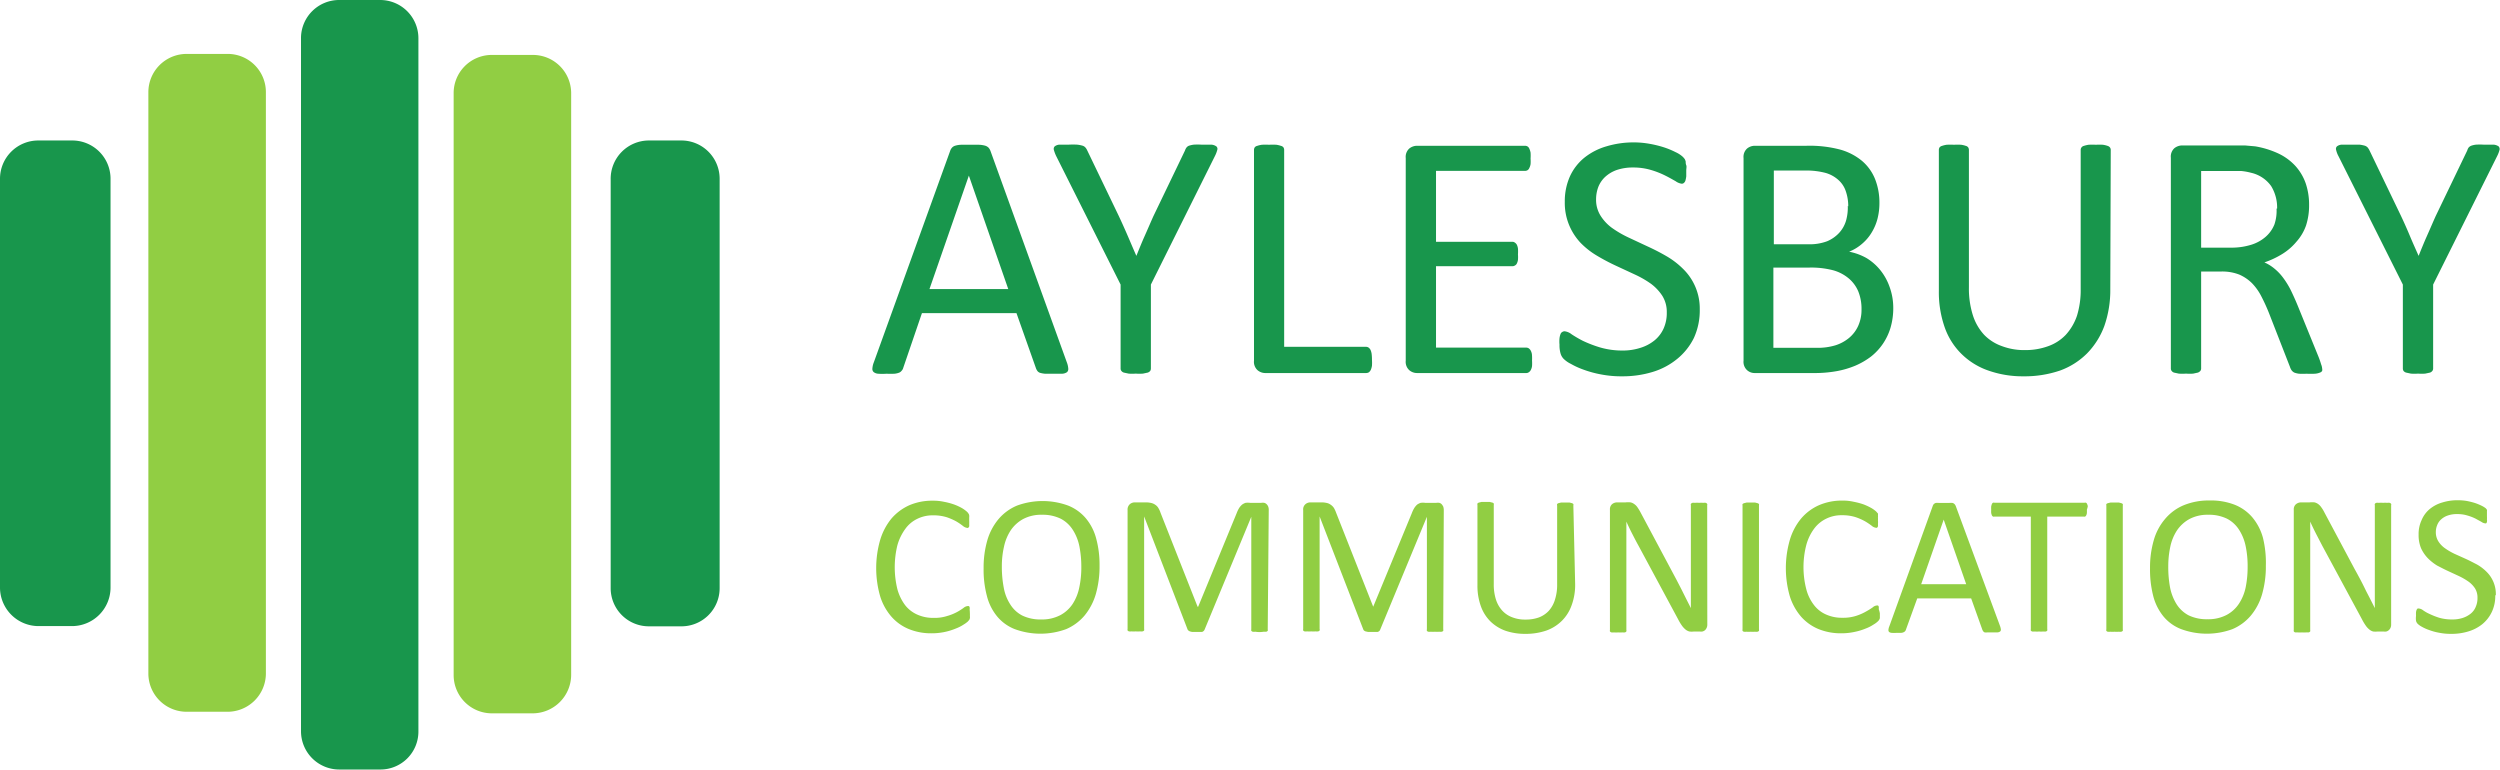
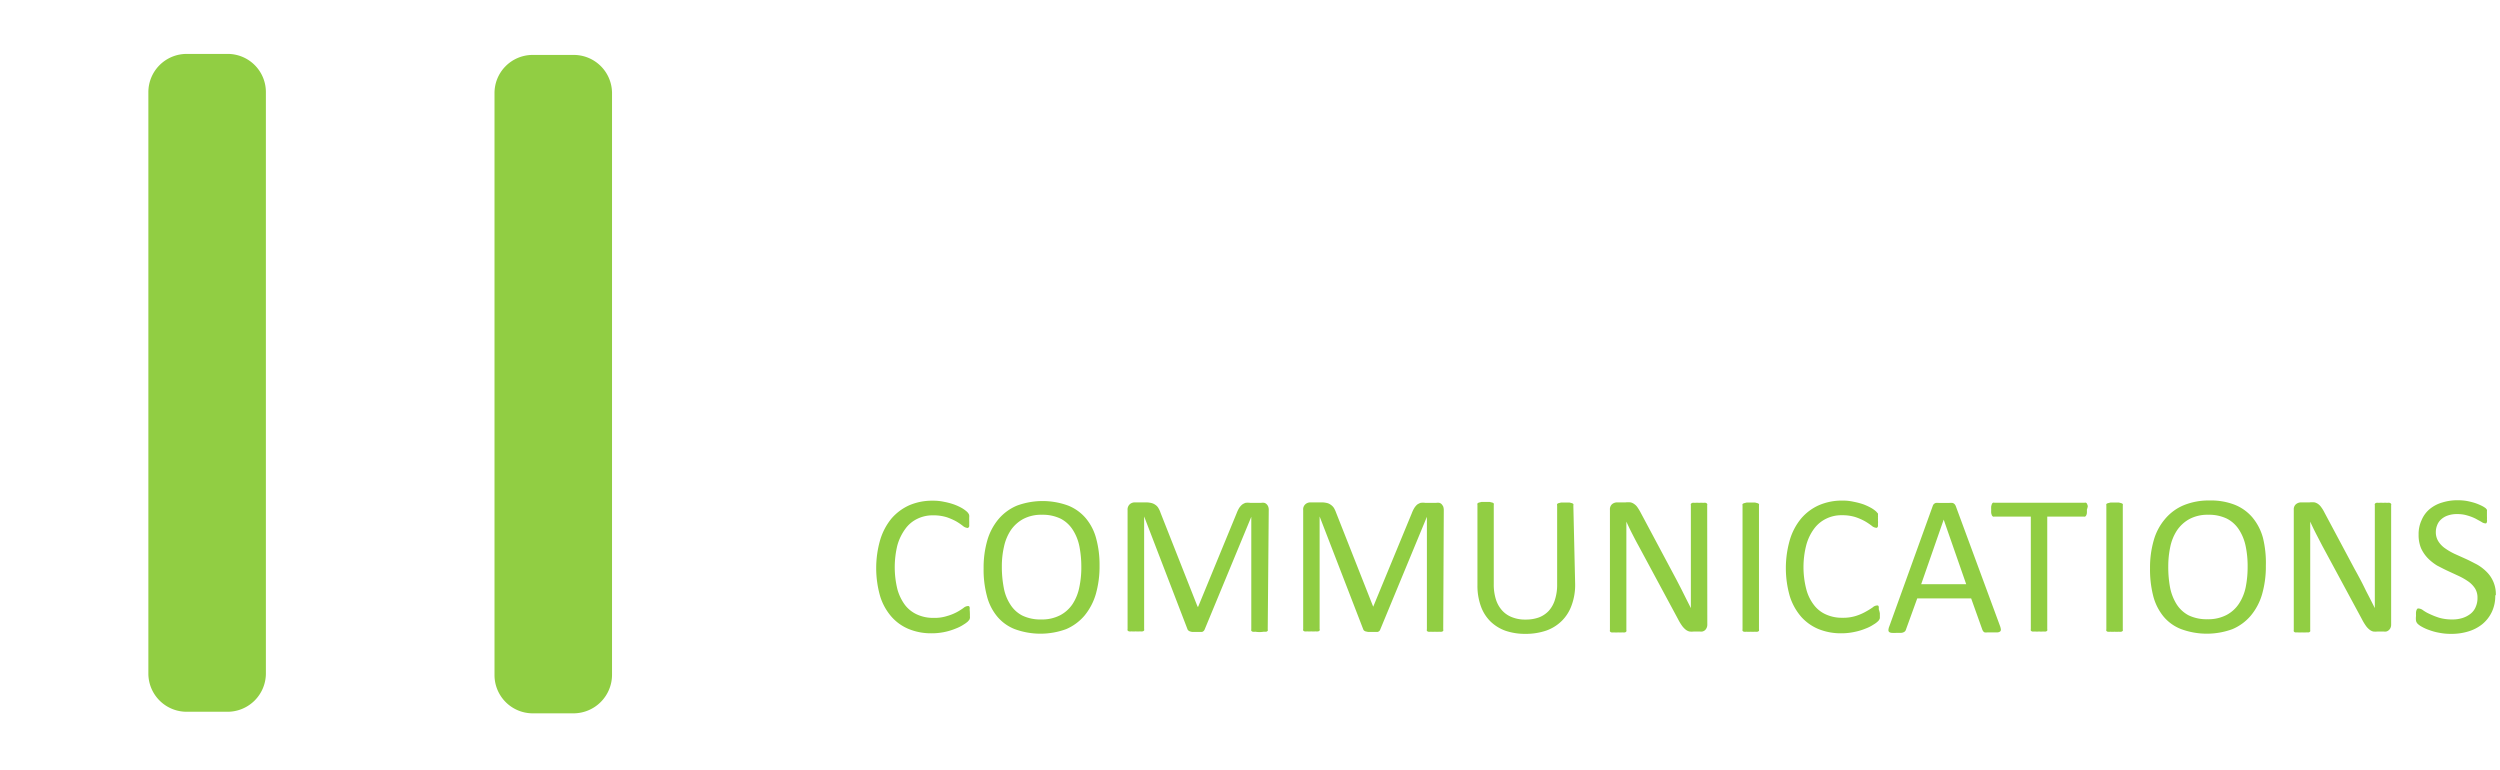
<svg xmlns="http://www.w3.org/2000/svg" id="Layer_1" data-name="Layer 1" viewBox="0 0 222.09 68.36">
  <defs>
    <style>.cls-1{fill:#18964c}.cls-2{fill:#91ce43}</style>
  </defs>
-   <path class="cls-1" d="M34.77 68.88h-3.64a3.4 3.4 0 0 1-3.39-3.4V3.84A3.39 3.39 0 0 1 31.13.52h3.64a3.4 3.4 0 0 1 3.4 3.39v61.6a3.37 3.37 0 0 1-3.34 3.37h-.06" transform="translate(-1 -.52)" />
-   <path class="cls-2" d="M48.33 63.89H44.7a3.4 3.4 0 0 1-3.4-3.39V8.81a3.39 3.39 0 0 1 3.36-3.41h3.67a3.4 3.4 0 0 1 3.41 3.37v51.7a3.43 3.43 0 0 1-3.41 3.42M21.21 63.75h-3.62a3.4 3.4 0 0 1-3.41-3.39V8.71a3.4 3.4 0 0 1 3.39-3.4h3.64a3.39 3.39 0 0 1 3.41 3.38v51.69a3.41 3.41 0 0 1-3.41 3.37" transform="translate(-1 -.52)" />
-   <path class="cls-1" d="M7.34 56.14H4.41A3.43 3.43 0 0 1 1 52.73V16.41A3.4 3.4 0 0 1 4.39 13h3a3.4 3.4 0 0 1 3.43 3.36v36.37a3.43 3.43 0 0 1-3.41 3.41M61.5 56.16h-2.84a3.39 3.39 0 0 1-3.41-3.37V16.45A3.4 3.4 0 0 1 58.63 13h2.88a3.4 3.4 0 0 1 3.42 3.38v36.37a3.39 3.39 0 0 1-3.39 3.41M95.77 32.7a1.89 1.89 0 0 1 .13.56.38.38 0 0 1-.11.32.83.83 0 0 1-.42.14h-1.54a2.35 2.35 0 0 1-.44-.08.53.53 0 0 1-.22-.15 1 1 0 0 1-.13-.23l-1.74-4.92h-8.4l-1.66 4.86a.55.55 0 0 1-.13.24.58.58 0 0 1-.22.18 1.62 1.62 0 0 1-.42.1 6.88 6.88 0 0 1-.71 0 5.2 5.2 0 0 1-.75 0 .71.71 0 0 1-.4-.15.37.37 0 0 1-.11-.32 1.84 1.84 0 0 1 .13-.55l6.78-18.78a.82.82 0 0 1 .17-.29.62.62 0 0 1 .29-.17 2.09 2.09 0 0 1 .5-.08h1.6a2.38 2.38 0 0 1 .54.08.73.73 0 0 1 .31.18.92.92 0 0 1 .17.29zm-8.7-16.58-3.5 10.08h7zM103.24 25.8v7.45a.4.4 0 0 1-.06.22.47.47 0 0 1-.22.15l-.42.09a3.9 3.9 0 0 1-.64 0 3.82 3.82 0 0 1-.64 0l-.42-.09a.43.43 0 0 1-.22-.15.34.34 0 0 1-.07-.22V25.8l-5.72-11.41a3.2 3.2 0 0 1-.21-.56.32.32 0 0 1 .08-.31.76.76 0 0 1 .42-.15h.82a7.56 7.56 0 0 1 .76 0 2.87 2.87 0 0 1 .46.09.55.55 0 0 1 .26.16 1 1 0 0 1 .16.25l2.8 5.82c.26.55.52 1.13.78 1.73s.52 1.22.79 1.83c.24-.59.48-1.19.74-1.77s.51-1.17.77-1.75l2.81-5.84a.87.87 0 0 1 .14-.27.5.5 0 0 1 .23-.16 2.34 2.34 0 0 1 .41-.09 6.26 6.26 0 0 1 .68 0h.88a.89.89 0 0 1 .44.15.29.29 0 0 1 .09.31 2.66 2.66 0 0 1-.21.55zM122.88 32.48a3.89 3.89 0 0 1 0 .53 1.55 1.55 0 0 1-.1.36.67.67 0 0 1-.17.22.49.49 0 0 1-.25.07h-8.96a1.06 1.06 0 0 1-.68-.25 1 1 0 0 1-.32-.85V13.84a.43.43 0 0 1 .06-.22.37.37 0 0 1 .22-.14 2.17 2.17 0 0 1 .42-.1 5.6 5.6 0 0 1 .64 0 5.49 5.49 0 0 1 .65 0 2.23 2.23 0 0 1 .41.1.37.37 0 0 1 .22.14.43.43 0 0 1 .06.22v17.49h7.25a.41.41 0 0 1 .25.07.58.58 0 0 1 .17.2 1.34 1.34 0 0 1 .1.35 4.11 4.11 0 0 1 .03.53zM137.1 32.55a3.58 3.58 0 0 1 0 .49 1 1 0 0 1-.11.35.51.51 0 0 1-.18.2.37.37 0 0 1-.23.07h-9.7a1.06 1.06 0 0 1-.68-.25 1 1 0 0 1-.32-.85v-18a1 1 0 0 1 .32-.85 1.11 1.11 0 0 1 .68-.24h9.59a.44.44 0 0 1 .23.06.41.41 0 0 1 .16.2 1.44 1.44 0 0 1 .11.35 3.89 3.89 0 0 1 0 .53 3.48 3.48 0 0 1 0 .49 1.13 1.13 0 0 1-.11.34.41.41 0 0 1-.16.2.44.44 0 0 1-.23.06h-7.9V22h6.78a.34.34 0 0 1 .22.07.55.55 0 0 1 .18.19 1.15 1.15 0 0 1 .1.34 3.94 3.94 0 0 1 0 .52 3.23 3.23 0 0 1 0 .48 1.08 1.08 0 0 1-.1.33.39.39 0 0 1-.18.18.4.4 0 0 1-.22.06h-6.78v7.23h8a.44.44 0 0 1 .23.06.59.59 0 0 1 .18.2 1 1 0 0 1 .11.34 3.89 3.89 0 0 1 .01.55zM152 28a5.88 5.88 0 0 1-.52 2.54A5.59 5.59 0 0 1 150 32.4a6.33 6.33 0 0 1-2.18 1.16 9.1 9.1 0 0 1-2.71.39 9.36 9.36 0 0 1-1.89-.17 9.49 9.49 0 0 1-1.54-.42 6.9 6.9 0 0 1-1.14-.52 2.42 2.42 0 0 1-.64-.45 1.12 1.12 0 0 1-.27-.48 2.66 2.66 0 0 1-.09-.77 3 3 0 0 1 0-.57 1.54 1.54 0 0 1 .09-.37.34.34 0 0 1 .16-.19.37.37 0 0 1 .21-.06 1.24 1.24 0 0 1 .62.27 10.57 10.57 0 0 0 1 .58 10.91 10.91 0 0 0 1.51.58 7 7 0 0 0 2 .28 5.07 5.07 0 0 0 1.6-.24 3.72 3.72 0 0 0 1.25-.66 2.92 2.92 0 0 0 .81-1.06 3.36 3.36 0 0 0 .28-1.42 2.69 2.69 0 0 0-.39-1.47 4.17 4.17 0 0 0-1-1.07 8.86 8.86 0 0 0-1.46-.84l-1.68-.78a18 18 0 0 1-1.68-.89 7 7 0 0 1-1.45-1.14 5.22 5.22 0 0 1-1-1.54 5.16 5.16 0 0 1-.4-2.11 5.4 5.4 0 0 1 .46-2.26 4.6 4.6 0 0 1 1.29-1.66 5.67 5.67 0 0 1 1.95-1 8.32 8.32 0 0 1 2.44-.35 7.9 7.9 0 0 1 1.36.12 9.59 9.59 0 0 1 1.28.31 7.2 7.2 0 0 1 1.07.44 2.45 2.45 0 0 1 .61.39 1.49 1.49 0 0 1 .2.23.93.93 0 0 1 .08.22c0 .09 0 .2.05.32s0 .29 0 .49v.5a2.56 2.56 0 0 1-.07.36.44.44 0 0 1-.14.22.26.26 0 0 1-.19.07 1.17 1.17 0 0 1-.54-.22c-.25-.14-.54-.31-.9-.49a7.68 7.68 0 0 0-1.26-.5 5.48 5.48 0 0 0-1.63-.23 4.36 4.36 0 0 0-1.47.23 3 3 0 0 0-1 .6 2.48 2.48 0 0 0-.61.89 3.11 3.11 0 0 0-.2 1.1 2.64 2.64 0 0 0 .39 1.45 3.94 3.94 0 0 0 1 1.08 9.33 9.33 0 0 0 1.47.86l1.69.79c.57.26 1.14.55 1.69.87a7.16 7.16 0 0 1 1.48 1.13A4.91 4.91 0 0 1 152 28zM169.19 27.86a6.19 6.19 0 0 1-.24 1.76 5.17 5.17 0 0 1-.68 1.44 5.11 5.11 0 0 1-1.05 1.13 6.57 6.57 0 0 1-1.39.81 8 8 0 0 1-1.66.49 11 11 0 0 1-2 .17h-5.28a1 1 0 0 1-.68-.25 1 1 0 0 1-.32-.85v-18a1 1 0 0 1 .32-.85 1.09 1.09 0 0 1 .68-.24h4.59a10.63 10.63 0 0 1 3 .34 5.27 5.27 0 0 1 1.93 1 4.16 4.16 0 0 1 1.16 1.61 5.66 5.66 0 0 1 .39 2.16 5.59 5.59 0 0 1-.17 1.37 4.49 4.49 0 0 1-.51 1.21 4 4 0 0 1-.84 1 4.1 4.1 0 0 1-1.17.72 5.15 5.15 0 0 1 1.55.57 4.74 4.74 0 0 1 1.18 1.02 5 5 0 0 1 .85 1.5 5.43 5.43 0 0 1 .34 1.89zm-4-9a4 4 0 0 0-.21-1.33 2.3 2.3 0 0 0-.64-1 2.89 2.89 0 0 0-1.13-.64 6.66 6.66 0 0 0-1.86-.22h-2.77v6.55h3.05a4.42 4.42 0 0 0 1.69-.27 3.11 3.11 0 0 0 1.06-.74 2.77 2.77 0 0 0 .61-1.07 4.28 4.28 0 0 0 .16-1.33zm1.18 9.14a4.15 4.15 0 0 0-.29-1.6 3.06 3.06 0 0 0-.85-1.15 3.69 3.69 0 0 0-1.38-.72 7.78 7.78 0 0 0-2.1-.24h-3.21v7.13h3.9a5.47 5.47 0 0 0 1.6-.22 3.62 3.62 0 0 0 1.21-.65 3 3 0 0 0 .82-1.07 3.46 3.46 0 0 0 .3-1.48zM188.47 26.19a9.62 9.62 0 0 1-.53 3.29 6.87 6.87 0 0 1-1.54 2.44 6.56 6.56 0 0 1-2.4 1.52 9.76 9.76 0 0 1-3.27.51 9.15 9.15 0 0 1-3-.48 6.34 6.34 0 0 1-2.44-1.47 6.17 6.17 0 0 1-1.52-2.37 9.44 9.44 0 0 1-.53-3.28V13.84a.43.43 0 0 1 .06-.22.4.4 0 0 1 .22-.14 2.23 2.23 0 0 1 .41-.1 5.21 5.21 0 0 1 .65 0 5.45 5.45 0 0 1 .64 0 2.17 2.17 0 0 1 .42.1.37.37 0 0 1 .21.14.43.43 0 0 1 .06.22v12.22a7.89 7.89 0 0 0 .35 2.46 4.64 4.64 0 0 0 1 1.74 4.08 4.08 0 0 0 1.56 1 5.56 5.56 0 0 0 2.06.36 5.85 5.85 0 0 0 2.08-.35 4 4 0 0 0 1.55-1 4.79 4.79 0 0 0 1-1.7 7.73 7.73 0 0 0 .33-2.38V13.84a.36.36 0 0 1 .07-.22.37.37 0 0 1 .21-.14 2.61 2.61 0 0 1 .42-.1 5.49 5.49 0 0 1 .65 0 5.27 5.27 0 0 1 .63 0 2.23 2.23 0 0 1 .41.1.41.41 0 0 1 .21.14.36.36 0 0 1 .07.22zM207.29 33.25a.51.51 0 0 1 0 .22.36.36 0 0 1-.2.15 1.43 1.43 0 0 1-.44.1 7.48 7.48 0 0 1-.75 0 5.86 5.86 0 0 1-.66 0 1.73 1.73 0 0 1-.42-.1.68.68 0 0 1-.24-.2 1.12 1.12 0 0 1-.15-.31l-1.86-4.77a16.09 16.09 0 0 0-.68-1.49 4.83 4.83 0 0 0-.83-1.17 3.7 3.7 0 0 0-1.14-.77 4.18 4.18 0 0 0-1.58-.27h-1.8v8.61a.34.34 0 0 1-.07.22.53.53 0 0 1-.22.15l-.41.09a3.82 3.82 0 0 1-.64 0 4 4 0 0 1-.65 0l-.42-.09a.44.44 0 0 1-.21-.15.34.34 0 0 1-.07-.22V14.53a1 1 0 0 1 .32-.85 1.13 1.13 0 0 1 .68-.24h5.57l.92.08a8 8 0 0 1 2.07.64 4.89 4.89 0 0 1 1.51 1.11 4.52 4.52 0 0 1 .91 1.54 5.86 5.86 0 0 1 .3 1.92 5.75 5.75 0 0 1-.27 1.82A4.29 4.29 0 0 1 205 22a5.1 5.1 0 0 1-1.23 1.07 7.71 7.71 0 0 1-1.61.76 3.78 3.78 0 0 1 .9.56 4.47 4.47 0 0 1 .76.8 7.39 7.39 0 0 1 .67 1.08c.2.41.41.87.62 1.38l1.81 4.45a7.39 7.39 0 0 1 .28.79 1.18 1.18 0 0 1 .09.36zm-4-14.2a3.65 3.65 0 0 0-.53-2 3 3 0 0 0-1.78-1.18 5.26 5.26 0 0 0-.89-.16h-3.55v6.81h2.63a5.85 5.85 0 0 0 1.83-.26 3.5 3.5 0 0 0 1.29-.72 2.88 2.88 0 0 0 .76-1.08 3.78 3.78 0 0 0 .19-1.41zM217.15 25.8v7.45a.34.34 0 0 1-.07.22.44.44 0 0 1-.21.15l-.42.09a4 4 0 0 1-.64 0 3.82 3.82 0 0 1-.64 0l-.42-.09a.46.46 0 0 1-.23-.15.4.4 0 0 1-.06-.22V25.8l-5.72-11.41a2.11 2.11 0 0 1-.21-.56.3.3 0 0 1 .08-.31.76.76 0 0 1 .42-.15h1.58a3.12 3.12 0 0 1 .46.09.61.61 0 0 1 .26.16 1.36 1.36 0 0 1 .16.25l2.8 5.82c.26.55.52 1.13.77 1.73s.53 1.22.8 1.83c.24-.59.48-1.19.74-1.77s.51-1.17.77-1.75l2.81-5.84a.84.84 0 0 1 .13-.27.6.6 0 0 1 .24-.16 2 2 0 0 1 .41-.09 6.19 6.19 0 0 1 .67 0h.88a.9.9 0 0 1 .45.15.33.33 0 0 1 .09.31 2.66 2.66 0 0 1-.21.55z" transform="translate(-1 -.52)" />
+   <path class="cls-2" d="M48.33 63.89a3.4 3.4 0 0 1-3.4-3.39V8.81a3.39 3.39 0 0 1 3.36-3.41h3.67a3.4 3.4 0 0 1 3.41 3.37v51.7a3.43 3.43 0 0 1-3.41 3.42M21.21 63.75h-3.62a3.4 3.4 0 0 1-3.41-3.39V8.71a3.4 3.4 0 0 1 3.39-3.4h3.64a3.39 3.39 0 0 1 3.41 3.38v51.69a3.41 3.41 0 0 1-3.41 3.37" transform="translate(-1 -.52)" />
  <path class="cls-2" d="M87.16 55a1.85 1.85 0 0 1 0 .25.54.54 0 0 1 0 .19.58.58 0 0 1-.05.14l-.13.15a2.36 2.36 0 0 1-.37.27 3.6 3.6 0 0 1-.71.36 5.56 5.56 0 0 1-2.17.42 5.19 5.19 0 0 1-2-.38 4.15 4.15 0 0 1-1.54-1.1 5 5 0 0 1-1-1.81 9.05 9.05 0 0 1 0-5 5.5 5.5 0 0 1 1-1.9 4.56 4.56 0 0 1 1.6-1.19 5.12 5.12 0 0 1 2.08-.4 4.43 4.43 0 0 1 1 .1 6.09 6.09 0 0 1 .87.23 4.84 4.84 0 0 1 .72.33 3.07 3.07 0 0 1 .43.31.85.85 0 0 1 .15.18.34.34 0 0 1 .06.15.88.88 0 0 1 0 .2v.27a2.69 2.69 0 0 1 0 .31 1.08 1.08 0 0 1 0 .21.38.38 0 0 1-.09.12.16.16 0 0 1-.12 0 .72.72 0 0 1-.35-.17 5.51 5.51 0 0 0-.57-.39 5.38 5.38 0 0 0-.86-.38 4 4 0 0 0-1.22-.17 3.09 3.09 0 0 0-1.4.31 2.8 2.8 0 0 0-1.07.9 4.55 4.55 0 0 0-.7 1.45 8.21 8.21 0 0 0 0 3.9 4.21 4.21 0 0 0 .68 1.41 2.81 2.81 0 0 0 1.09.85 3.43 3.43 0 0 0 1.46.29 3.62 3.62 0 0 0 1.2-.17 4.3 4.3 0 0 0 .85-.34 5.2 5.2 0 0 0 .59-.37.68.68 0 0 1 .37-.17h.11a.23.23 0 0 1 .07.11.87.87 0 0 1 0 .21 3.12 3.12 0 0 1 .02.32zM98.68 50.77a8.94 8.94 0 0 1-.33 2.52 5.39 5.39 0 0 1-1 1.91 4.42 4.42 0 0 1-1.64 1.21 6.62 6.62 0 0 1-4.56 0 3.86 3.86 0 0 1-1.56-1.12 4.62 4.62 0 0 1-.92-1.84 9 9 0 0 1-.29-2.45 8.71 8.71 0 0 1 .33-2.48 5.16 5.16 0 0 1 1-1.89 4.35 4.35 0 0 1 1.65-1.2 6.59 6.59 0 0 1 4.52 0 4 4 0 0 1 1.57 1.12 4.64 4.64 0 0 1 .93 1.81 8.9 8.9 0 0 1 .3 2.41zm-1.62.11a9.38 9.38 0 0 0-.17-1.82 4.25 4.25 0 0 0-.58-1.46 2.81 2.81 0 0 0-1.08-1 3.65 3.65 0 0 0-1.67-.35 3.41 3.41 0 0 0-1.67.38 3.18 3.18 0 0 0-1.1 1 4.24 4.24 0 0 0-.6 1.46 7.69 7.69 0 0 0-.19 1.77 9.84 9.84 0 0 0 .17 1.87 4 4 0 0 0 .57 1.47 2.76 2.76 0 0 0 1.07 1 3.68 3.68 0 0 0 1.69.35 3.49 3.49 0 0 0 1.69-.38 3 3 0 0 0 1.1-1 4.2 4.2 0 0 0 .59-1.47 8.43 8.43 0 0 0 .18-1.82zM113.62 56.43a.28.28 0 0 1 0 .13.32.32 0 0 1-.13.08h-.23a2.3 2.3 0 0 1-.74 0 1.11 1.11 0 0 1-.24 0 .36.36 0 0 1-.12-.08.28.28 0 0 1 0-.13v-10L108 56.48a.39.39 0 0 1-.08.1.37.37 0 0 1-.14.08H106.93a1 1 0 0 1-.22-.05.37.37 0 0 1-.14-.08.28.28 0 0 1-.07-.09l-3.86-10.04v10a.28.28 0 0 1 0 .13.32.32 0 0 1-.13.08 1.11 1.11 0 0 1-.24 0 1.94 1.94 0 0 1-.38 0 1.79 1.79 0 0 1-.36 0 1.11 1.11 0 0 1-.24 0 .36.36 0 0 1-.12-.08.28.28 0 0 1 0-.13V45.84a.64.64 0 0 1 .2-.53.66.66 0 0 1 .44-.16h.94a2 2 0 0 1 .51.05 1 1 0 0 1 .38.17.84.84 0 0 1 .27.29 2 2 0 0 1 .19.42l3.29 8.34h.05l3.42-8.31a2.83 2.83 0 0 1 .22-.46 1.56 1.56 0 0 1 .26-.3 1.14 1.14 0 0 1 .31-.16 1.64 1.64 0 0 1 .4 0h1a.71.71 0 0 1 .26 0 .45.45 0 0 1 .21.12.6.6 0 0 1 .14.21.77.77 0 0 1 .05.32zM129.21 56.43a.2.2 0 0 1 0 .13.22.22 0 0 1-.13.08 1 1 0 0 1-.23 0 1.83 1.83 0 0 1-.37 0 1.86 1.86 0 0 1-.36 0 1.11 1.11 0 0 1-.24 0 .23.23 0 0 1-.12-.08.2.2 0 0 1 0-.13v-10l-4.16 10.05a.36.36 0 0 1-.07.1.42.42 0 0 1-.15.08H122.54l-.23-.05a.47.47 0 0 1-.14-.08.24.24 0 0 1-.06-.09l-3.88-10.04v10a.2.2 0 0 1 0 .13.26.26 0 0 1-.13.08 1.11 1.11 0 0 1-.24 0 1.83 1.83 0 0 1-.37 0 1.9 1.9 0 0 1-.37 0 1 1 0 0 1-.23 0 .23.23 0 0 1-.12-.08.28.28 0 0 1 0-.13V45.84a.61.61 0 0 1 .2-.53.66.66 0 0 1 .44-.16h.94a2 2 0 0 1 .51.05.9.9 0 0 1 .37.17 1 1 0 0 1 .28.29 2.76 2.76 0 0 1 .19.42l3.29 8.34 3.43-8.31a2.83 2.83 0 0 1 .22-.46 1.53 1.53 0 0 1 .25-.3 1.2 1.2 0 0 1 .32-.16 1.51 1.51 0 0 1 .39 0h1a.75.75 0 0 1 .26 0 .45.45 0 0 1 .21.12 1.1 1.1 0 0 1 .14.21 1 1 0 0 1 .05.32zM140.93 52.41a5.2 5.2 0 0 1-.31 1.87 3.66 3.66 0 0 1-.87 1.39 3.74 3.74 0 0 1-1.39.87 5.67 5.67 0 0 1-1.86.29 5.38 5.38 0 0 1-1.74-.27 3.72 3.72 0 0 1-1.34-.82 3.6 3.6 0 0 1-.86-1.35 5.35 5.35 0 0 1-.31-1.87v-7.14a.28.28 0 0 1 0-.13.28.28 0 0 1 .12-.08l.24-.06h.73l.24.06a.23.23 0 0 1 .12.08.28.28 0 0 1 0 .13v7a4.45 4.45 0 0 0 .19 1.39 2.65 2.65 0 0 0 .57 1 2.28 2.28 0 0 0 .89.59 3.09 3.09 0 0 0 1.17.2 3.42 3.42 0 0 0 1.19-.19 2.32 2.32 0 0 0 .88-.59 2.62 2.62 0 0 0 .55-1 4.27 4.27 0 0 0 .19-1.35v-7a.2.2 0 0 1 0-.13.23.23 0 0 1 .12-.08l.24-.06h.73l.23.06a.28.28 0 0 1 .12.08.2.2 0 0 1 0 .13zM152.67 56a.67.67 0 0 1-.21.51.65.65 0 0 1-.22.11.67.67 0 0 1-.24 0h-.51a1.58 1.58 0 0 1-.41 0 .9.9 0 0 1-.35-.18 1.87 1.87 0 0 1-.32-.35 4.51 4.51 0 0 1-.34-.57L146.56 49c-.19-.34-.37-.69-.56-1.06s-.36-.73-.52-1.08V56.49a.19.19 0 0 1 0 .12.22.22 0 0 1-.13.09 1 1 0 0 1-.23 0 1.9 1.9 0 0 1-.37 0 1.83 1.83 0 0 1-.37 0 .89.89 0 0 1-.23 0 .25.25 0 0 1-.13-.09.27.27 0 0 1 0-.12V45.8a.6.6 0 0 1 .2-.5.71.71 0 0 1 .44-.15h.75a1.92 1.92 0 0 1 .45 0 .86.86 0 0 1 .32.15 1.06 1.06 0 0 1 .28.28 4.24 4.24 0 0 1 .28.46l2.7 5.06.48.9.45.87.42.84.42.83V45.4a.15.15 0 0 1 0-.11.28.28 0 0 1 .13-.1 1 1 0 0 1 .23 0 2.06 2.06 0 0 1 .38 0 1.94 1.94 0 0 1 .36 0 .89.89 0 0 1 .23 0 .25.25 0 0 1 .12.1.15.15 0 0 1 0 .11zM157.26 56.43a.28.28 0 0 1 0 .13.26.26 0 0 1-.13.08 1 1 0 0 1-.23 0 1.9 1.9 0 0 1-.37 0 2.05 2.05 0 0 1-.37 0 1.11 1.11 0 0 1-.24 0 .23.23 0 0 1-.12-.08.28.28 0 0 1 0-.13v-11a.28.28 0 0 1 0-.13.37.37 0 0 1 .14-.08l.24-.06h.72l.23.06a.26.26 0 0 1 .13.08.28.28 0 0 1 0 .13zM168 55v.44l-.06.14a.75.75 0 0 1-.13.15 1.94 1.94 0 0 1-.37.27 3.34 3.34 0 0 1-.71.36 5.3 5.3 0 0 1-1 .3 5.51 5.51 0 0 1-1.19.12 5.25 5.25 0 0 1-2-.38 4.23 4.23 0 0 1-1.54-1.1 5.15 5.15 0 0 1-1-1.81 9.05 9.05 0 0 1 0-5 5.36 5.36 0 0 1 1-1.9 4.44 4.44 0 0 1 1.59-1.19 5.12 5.12 0 0 1 2.06-.41 4.37 4.37 0 0 1 1 .1 6.62 6.62 0 0 1 .88.23 5.21 5.21 0 0 1 .71.33 2.55 2.55 0 0 1 .43.31l.16.18a.53.53 0 0 1 0 .15.88.88 0 0 1 0 .2 2.26 2.26 0 0 1 0 .27 1.47 1.47 0 0 1 0 .31 1.08 1.08 0 0 1 0 .21.36.36 0 0 1-.08.12.19.19 0 0 1-.12 0 .68.68 0 0 1-.35-.17 5.77 5.77 0 0 0-.58-.39 5 5 0 0 0-.86-.38 3.92 3.92 0 0 0-1.21-.17 3.06 3.06 0 0 0-1.4.31 2.9 2.9 0 0 0-1.08.9 4.34 4.34 0 0 0-.69 1.45 7.88 7.88 0 0 0 0 3.9 3.86 3.86 0 0 0 .68 1.41 2.71 2.71 0 0 0 1.08.85 3.43 3.43 0 0 0 1.46.29 3.72 3.72 0 0 0 1.21-.17 4.44 4.44 0 0 0 .87-.38 6.59 6.59 0 0 0 .6-.37.63.63 0 0 1 .36-.17h.11a.18.18 0 0 1 .07.11.87.87 0 0 1 0 .21 2.77 2.77 0 0 1 .1.37zM178.67 56.12a1.34 1.34 0 0 1 .08.32.21.21 0 0 1-.07.18.45.45 0 0 1-.24.08h-.88a1.18 1.18 0 0 1-.25 0 .27.27 0 0 1-.12-.09.74.74 0 0 1-.08-.13l-1-2.8h-4.79l-1 2.76a.31.31 0 0 1-.07.14.34.34 0 0 1-.13.1.59.59 0 0 1-.24.06h-.4a2.63 2.63 0 0 1-.43 0 .44.44 0 0 1-.23-.08.24.24 0 0 1-.06-.18 1 1 0 0 1 .08-.32l3.86-10.7a.61.61 0 0 1 .09-.16.55.55 0 0 1 .17-.1 1.12 1.12 0 0 1 .29 0H174.16a1.14 1.14 0 0 1 .3 0 .4.4 0 0 1 .18.11.62.62 0 0 1 .1.16zm-5-9.44-2 5.74h4zM186.39 45.8a2.51 2.51 0 0 1 0 .3.52.52 0 0 1-.06.2.22.22 0 0 1-.1.11.25.25 0 0 1-.13 0h-3.23v10a.28.28 0 0 1 0 .13.28.28 0 0 1-.12.08 1.11 1.11 0 0 1-.24 0 1.9 1.9 0 0 1-.37 0 2.05 2.05 0 0 1-.37 0 1.11 1.11 0 0 1-.24 0 .28.28 0 0 1-.12-.08.28.28 0 0 1 0-.13v-10h-3.23a.25.25 0 0 1-.13 0 .27.27 0 0 1-.1-.11 1.67 1.67 0 0 1-.06-.2 2.51 2.51 0 0 1 0-.3 2.33 2.33 0 0 1 0-.29 1.42 1.42 0 0 1 .06-.21.25.25 0 0 1 .1-.12.25.25 0 0 1 .13 0h8a.25.25 0 0 1 .13 0 .2.2 0 0 1 .1.12.53.53 0 0 1 .06.21 2.33 2.33 0 0 1-.08.29zM189.58 56.43a.28.28 0 0 1 0 .13.32.32 0 0 1-.13.08 1 1 0 0 1-.23 0 1.9 1.9 0 0 1-.37 0 2 2 0 0 1-.37 0 1.11 1.11 0 0 1-.24 0 .23.23 0 0 1-.12-.08.2.2 0 0 1 0-.13v-11a.28.28 0 0 1 0-.13.3.3 0 0 1 .14-.08l.24-.06h.72l.23.06a.32.32 0 0 1 .13.08.28.28 0 0 1 0 .13zM202.29 50.77a8.94 8.94 0 0 1-.33 2.52 5.24 5.24 0 0 1-1 1.91 4.34 4.34 0 0 1-1.64 1.21 6.59 6.59 0 0 1-4.55 0 3.83 3.83 0 0 1-1.57-1.12 4.75 4.75 0 0 1-.92-1.84A9.44 9.44 0 0 1 192 51a8.71 8.71 0 0 1 .33-2.48 5 5 0 0 1 1-1.89A4.35 4.35 0 0 1 195 45.4a5.86 5.86 0 0 1 2.3-.42 5.8 5.8 0 0 1 2.22.38 4 4 0 0 1 1.57 1.12 4.79 4.79 0 0 1 .94 1.81 9.31 9.31 0 0 1 .26 2.48zm-1.62.11a8.66 8.66 0 0 0-.17-1.82 4.25 4.25 0 0 0-.58-1.46 2.81 2.81 0 0 0-1.08-1 3.65 3.65 0 0 0-1.67-.35 3.41 3.41 0 0 0-1.67.38 3.18 3.18 0 0 0-1.1 1 4.24 4.24 0 0 0-.6 1.46 8.31 8.31 0 0 0-.18 1.75 9.88 9.88 0 0 0 .16 1.87 4.42 4.42 0 0 0 .57 1.47 2.83 2.83 0 0 0 1.07 1 3.68 3.68 0 0 0 1.69.35 3.49 3.49 0 0 0 1.69-.38 3 3 0 0 0 1.1-1 4.21 4.21 0 0 0 .6-1.47 9.16 9.16 0 0 0 .17-1.8zM213.42 56a.67.67 0 0 1-.06.3.56.56 0 0 1-.16.21.53.53 0 0 1-.21.11.67.67 0 0 1-.24 0h-.51a1.73 1.73 0 0 1-.42 0 .86.86 0 0 1-.34-.18 1.59 1.59 0 0 1-.32-.35 4.51 4.51 0 0 1-.34-.57L207.3 49l-.55-1.06c-.19-.37-.36-.73-.52-1.08V56.49a.28.28 0 0 1 0 .12.25.25 0 0 1-.13.09h-.23a2 2 0 0 1-.37 0 2 2 0 0 1-.38 0h-.23a.27.27 0 0 1-.12-.09.28.28 0 0 1 0-.12V45.8a.58.58 0 0 1 .21-.5.71.71 0 0 1 .44-.15h.75a1.92 1.92 0 0 1 .45 0 .94.94 0 0 1 .32.15 1.21 1.21 0 0 1 .27.28 3.09 3.09 0 0 1 .28.46l2.7 5.06c.17.3.33.6.49.9s.3.58.44.87.29.56.43.84l.42.83V45.4a.15.15 0 0 1 0-.11.25.25 0 0 1 .12-.1 1.11 1.11 0 0 1 .24 0 2 2 0 0 1 .38 0 1.83 1.83 0 0 1 .35 0 1.11 1.11 0 0 1 .24 0 .25.25 0 0 1 .12.1.15.15 0 0 1 0 .11zM222.67 53.43a3.31 3.31 0 0 1-.3 1.44 3.16 3.16 0 0 1-.83 1.08 3.64 3.64 0 0 1-1.25.66 5.07 5.07 0 0 1-1.54.22 5.19 5.19 0 0 1-1.07-.1 4.86 4.86 0 0 1-.88-.24 3.67 3.67 0 0 1-.65-.29 1.71 1.71 0 0 1-.37-.26.59.59 0 0 1-.15-.27 1.72 1.72 0 0 1 0-.44 2.92 2.92 0 0 1 0-.33.83.83 0 0 1 .05-.2.41.41 0 0 1 .09-.12.28.28 0 0 1 .13 0 .73.73 0 0 1 .35.15 3.32 3.32 0 0 0 .58.33 6.7 6.7 0 0 0 .86.34 4.08 4.08 0 0 0 1.16.15 2.9 2.9 0 0 0 .91-.13 2.24 2.24 0 0 0 .72-.38 1.49 1.49 0 0 0 .45-.6 1.92 1.92 0 0 0 .16-.81 1.53 1.53 0 0 0-.22-.84 2.27 2.27 0 0 0-.59-.61 5.85 5.85 0 0 0-.83-.48l-.95-.44c-.33-.15-.65-.32-1-.5a4.35 4.35 0 0 1-.82-.65 3.19 3.19 0 0 1-.6-.88 3 3 0 0 1-.22-1.21 2.9 2.9 0 0 1 .26-1.28 2.55 2.55 0 0 1 .73-1 3.09 3.09 0 0 1 1.11-.58 4.51 4.51 0 0 1 1.4-.2 4.87 4.87 0 0 1 .76.06 6.5 6.5 0 0 1 .73.18 4.52 4.52 0 0 1 .61.25 2 2 0 0 1 .36.22.92.92 0 0 1 .11.14.34.34 0 0 1 0 .12v.46a2.16 2.16 0 0 1 0 .28.56.56 0 0 1 0 .21.23.23 0 0 1-.07.13.21.21 0 0 1-.11 0 .65.65 0 0 1-.31-.13l-.51-.28a4.17 4.17 0 0 0-.72-.28 2.94 2.94 0 0 0-.93-.13 2.39 2.39 0 0 0-.84.13 1.65 1.65 0 0 0-.58.34 1.3 1.3 0 0 0-.35.51 1.59 1.59 0 0 0-.12.62 1.5 1.5 0 0 0 .23.83 2.13 2.13 0 0 0 .59.61 5.62 5.62 0 0 0 .84.49l1 .45c.33.15.65.32 1 .5a3.88 3.88 0 0 1 .84.64 2.77 2.77 0 0 1 .83 2.06z" transform="translate(-1 -.52)" />
</svg>